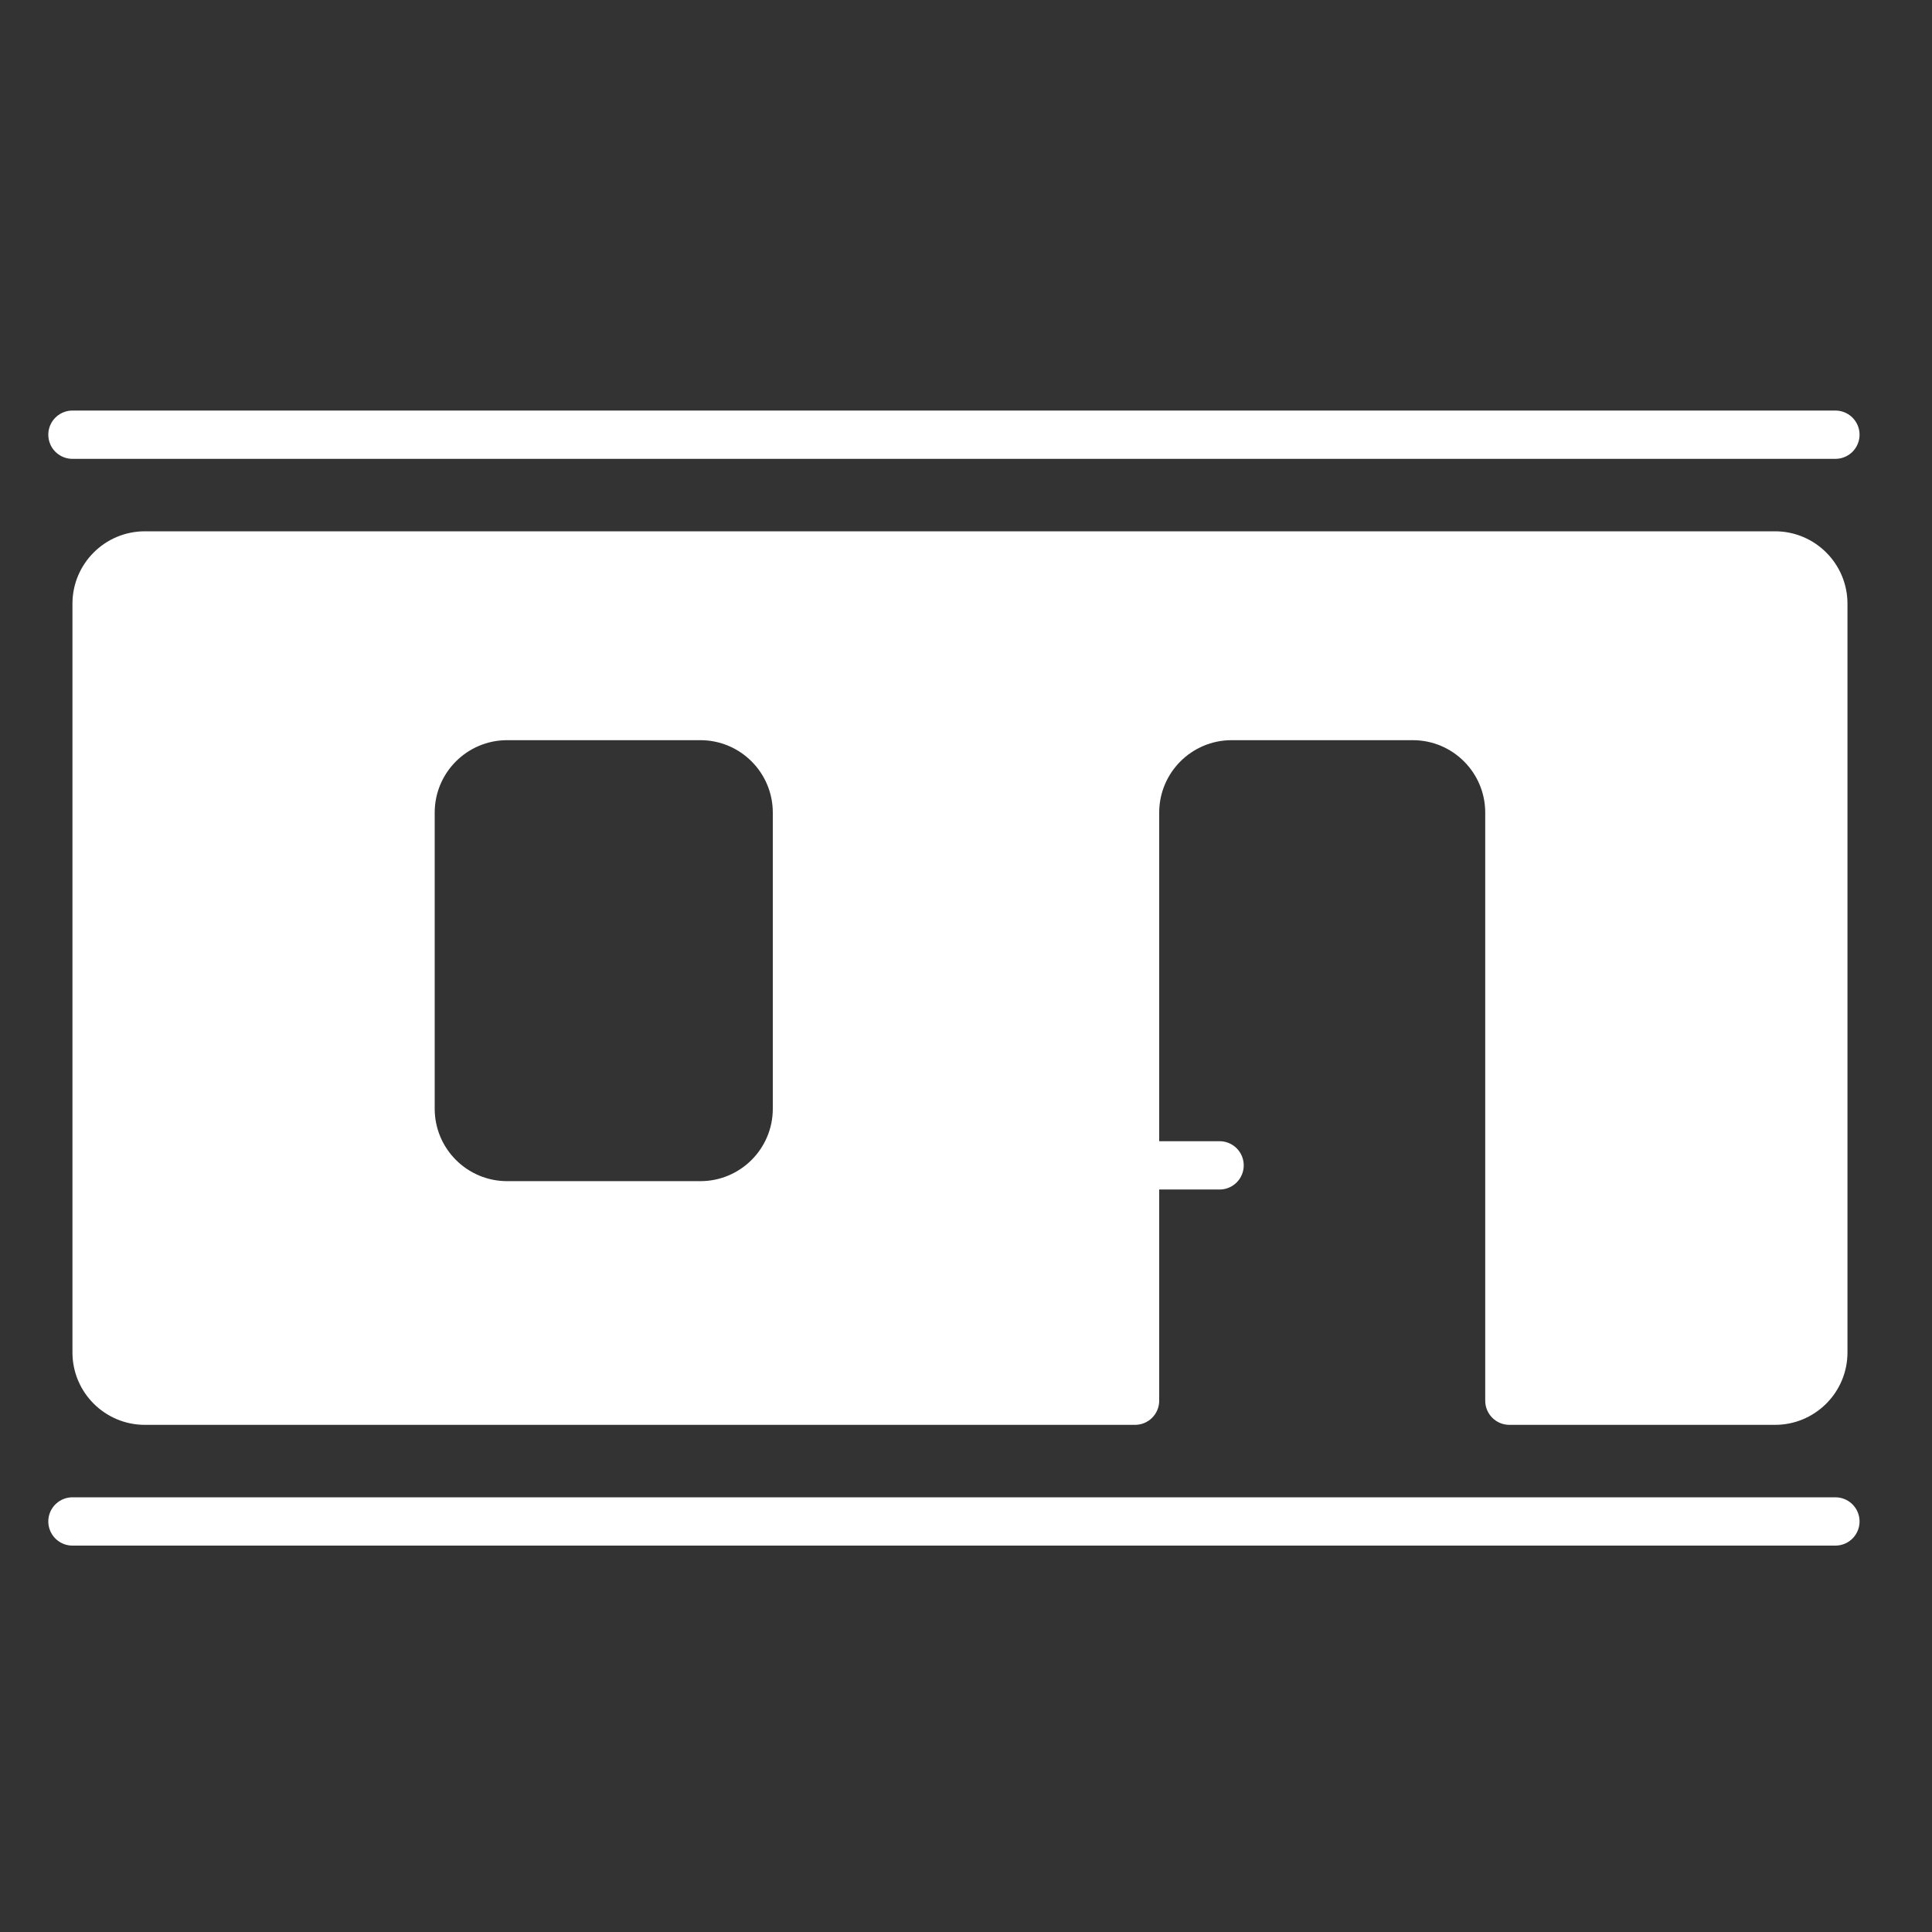
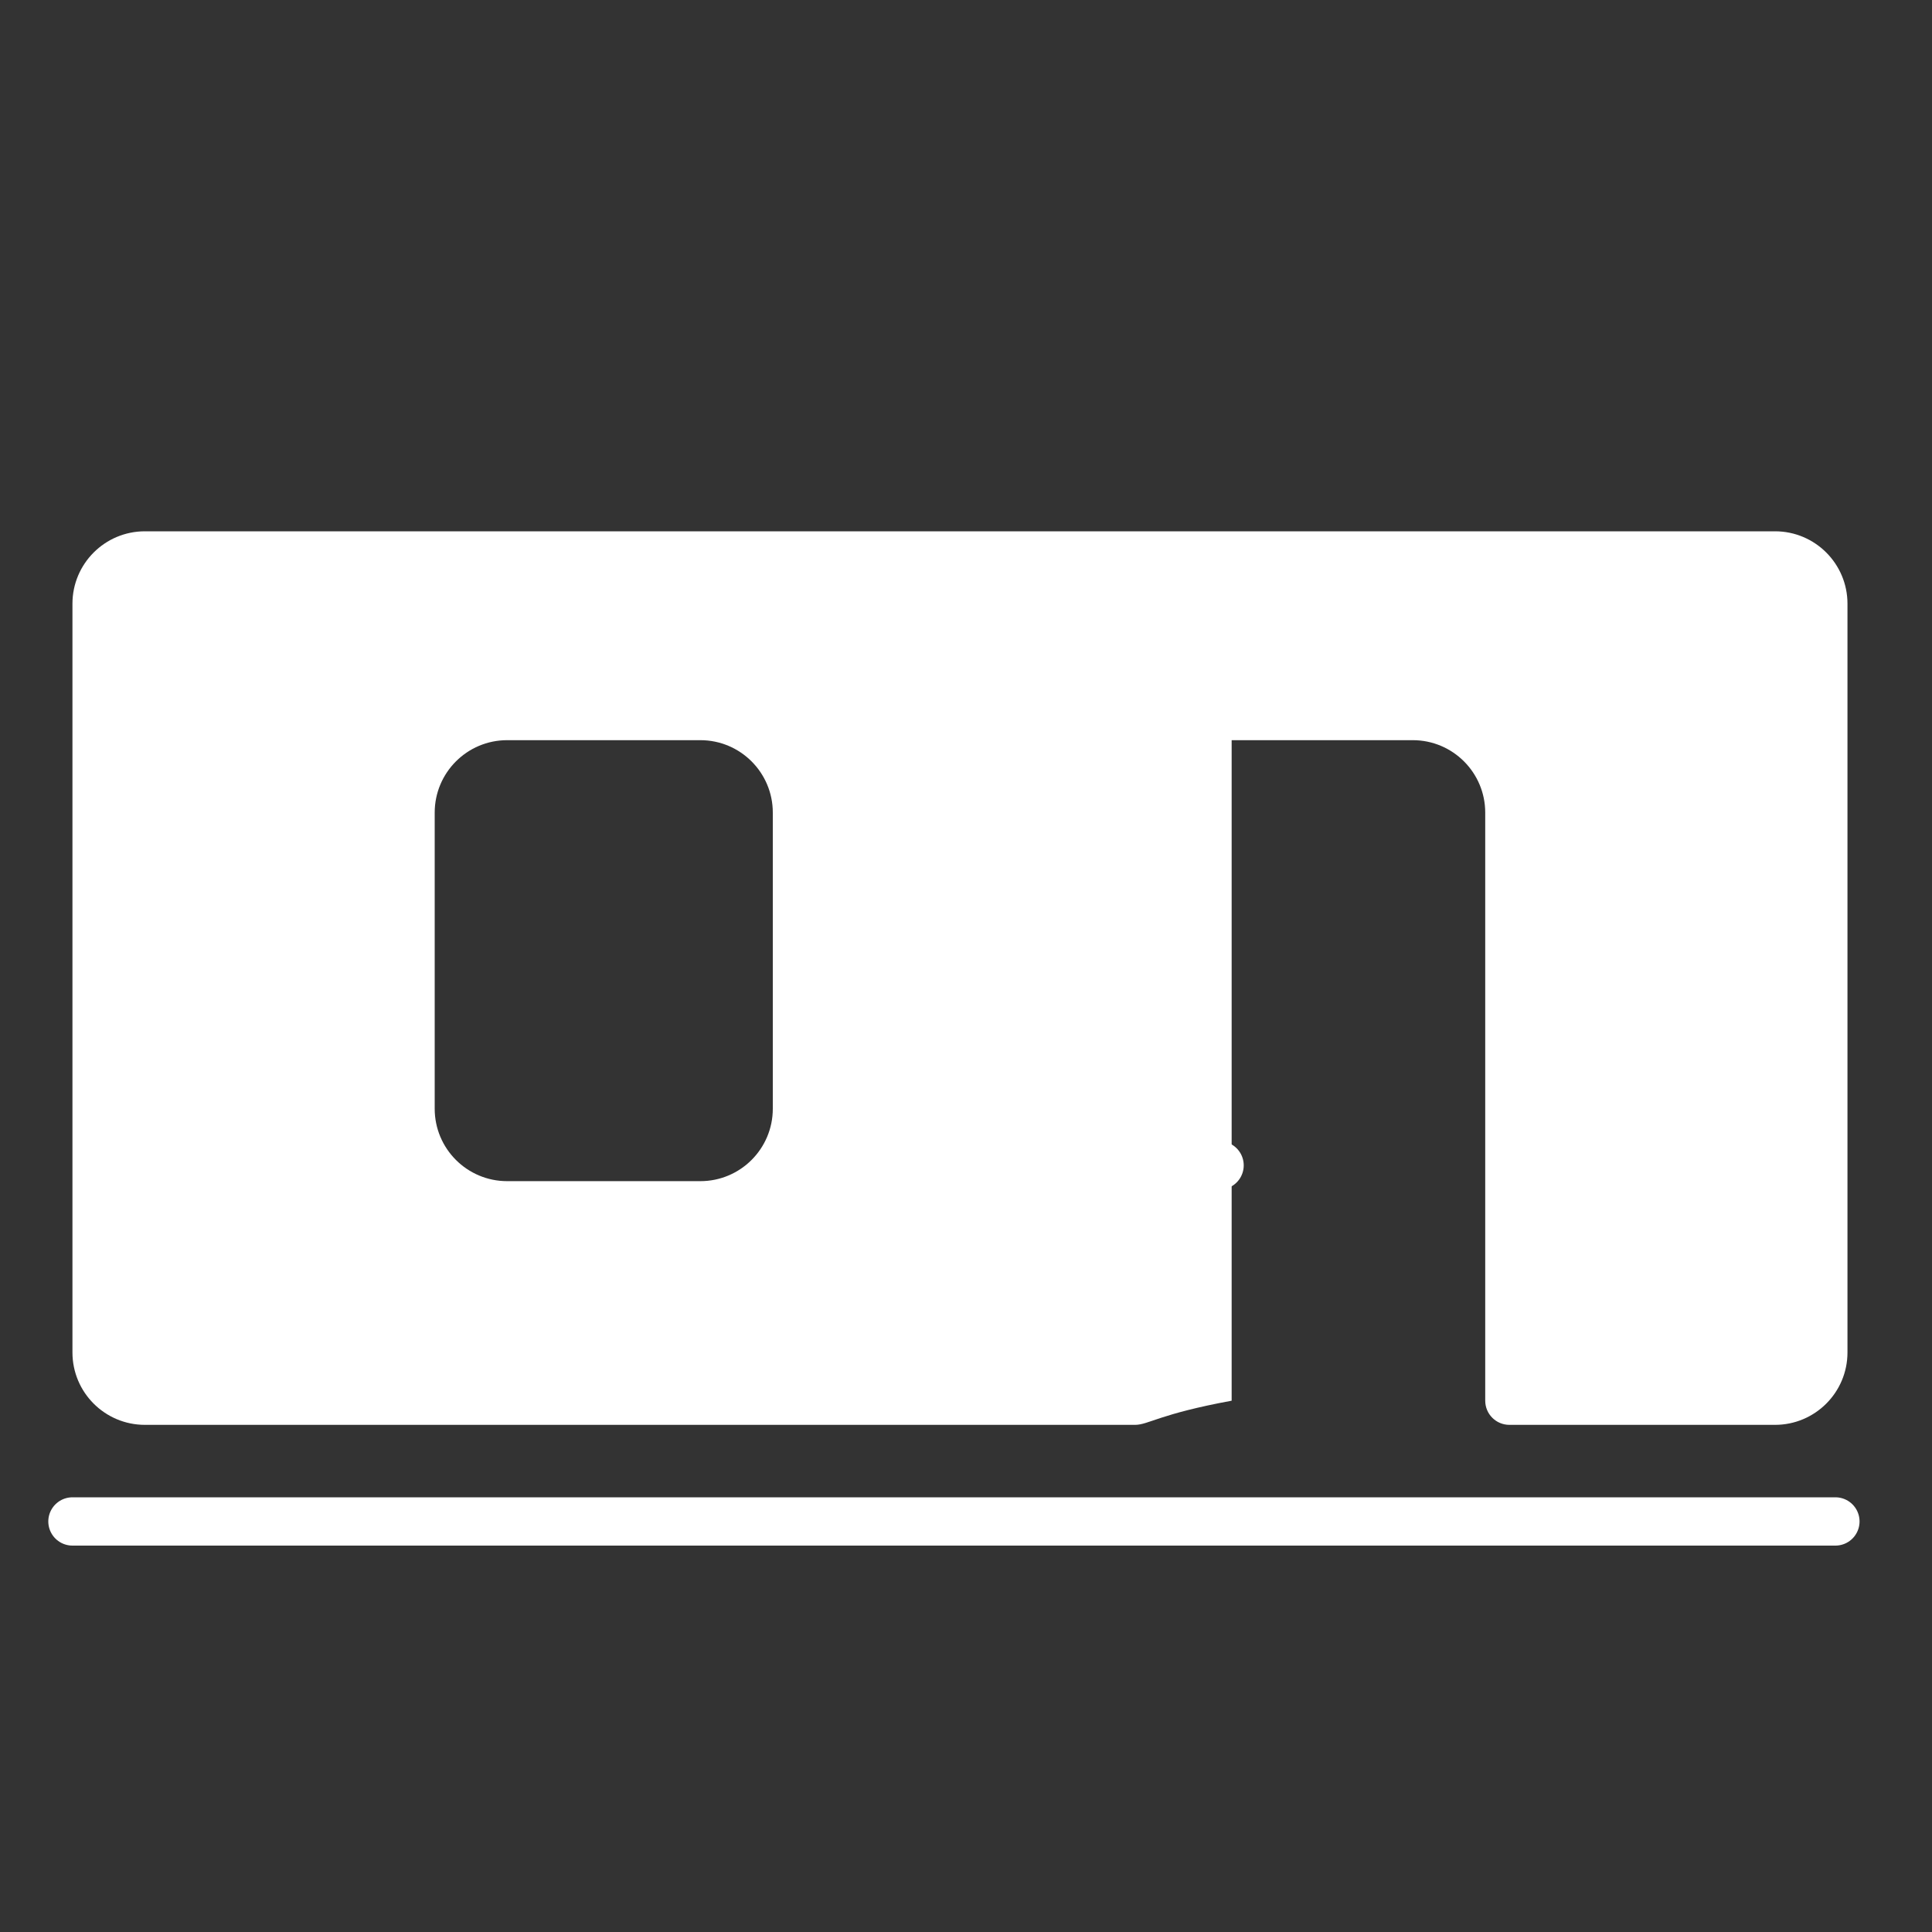
<svg xmlns="http://www.w3.org/2000/svg" width="80" height="80" viewBox="0 0 80 80" fill="none">
  <rect x="0" y="0" width="80" height="80" fill="#333333" stroke="none" />
-   <path d="M3 18H76" stroke="white" stroke-width="2" stroke-linecap="round" />
  <path d="M3 63H76" stroke="white" stroke-width="2" stroke-linecap="round" />
  <path d="M47 48.255L50.5 48.255" stroke="white" stroke-width="2" stroke-linecap="round" />
-   <path d="M73.5 22C75.157 22 76.5 23.343 76.5 25V56C76.5 57.657 75.157 59 73.5 59H62.5C61.948 59 61.5 58.552 61.5 58V33.649C61.5 31.993 60.157 30.649 58.5 30.649H51C49.343 30.649 48 31.993 48 33.649V58C48 58.552 47.552 59 47 59H6C4.343 59 3 57.657 3 56V25C3 23.343 4.343 22 6 22H73.5ZM21 30.649C19.343 30.649 18 31.993 18 33.649V45.909C18 47.566 19.343 48.909 21 48.909H29C30.657 48.909 32 47.566 32 45.909V33.649C32 31.993 30.657 30.649 29 30.649H21Z" fill="white" />
+   <path d="M73.5 22C75.157 22 76.5 23.343 76.5 25V56C76.5 57.657 75.157 59 73.5 59H62.5C61.948 59 61.5 58.552 61.5 58V33.649C61.5 31.993 60.157 30.649 58.5 30.649H51V58C48 58.552 47.552 59 47 59H6C4.343 59 3 57.657 3 56V25C3 23.343 4.343 22 6 22H73.5ZM21 30.649C19.343 30.649 18 31.993 18 33.649V45.909C18 47.566 19.343 48.909 21 48.909H29C30.657 48.909 32 47.566 32 45.909V33.649C32 31.993 30.657 30.649 29 30.649H21Z" fill="white" />
</svg>